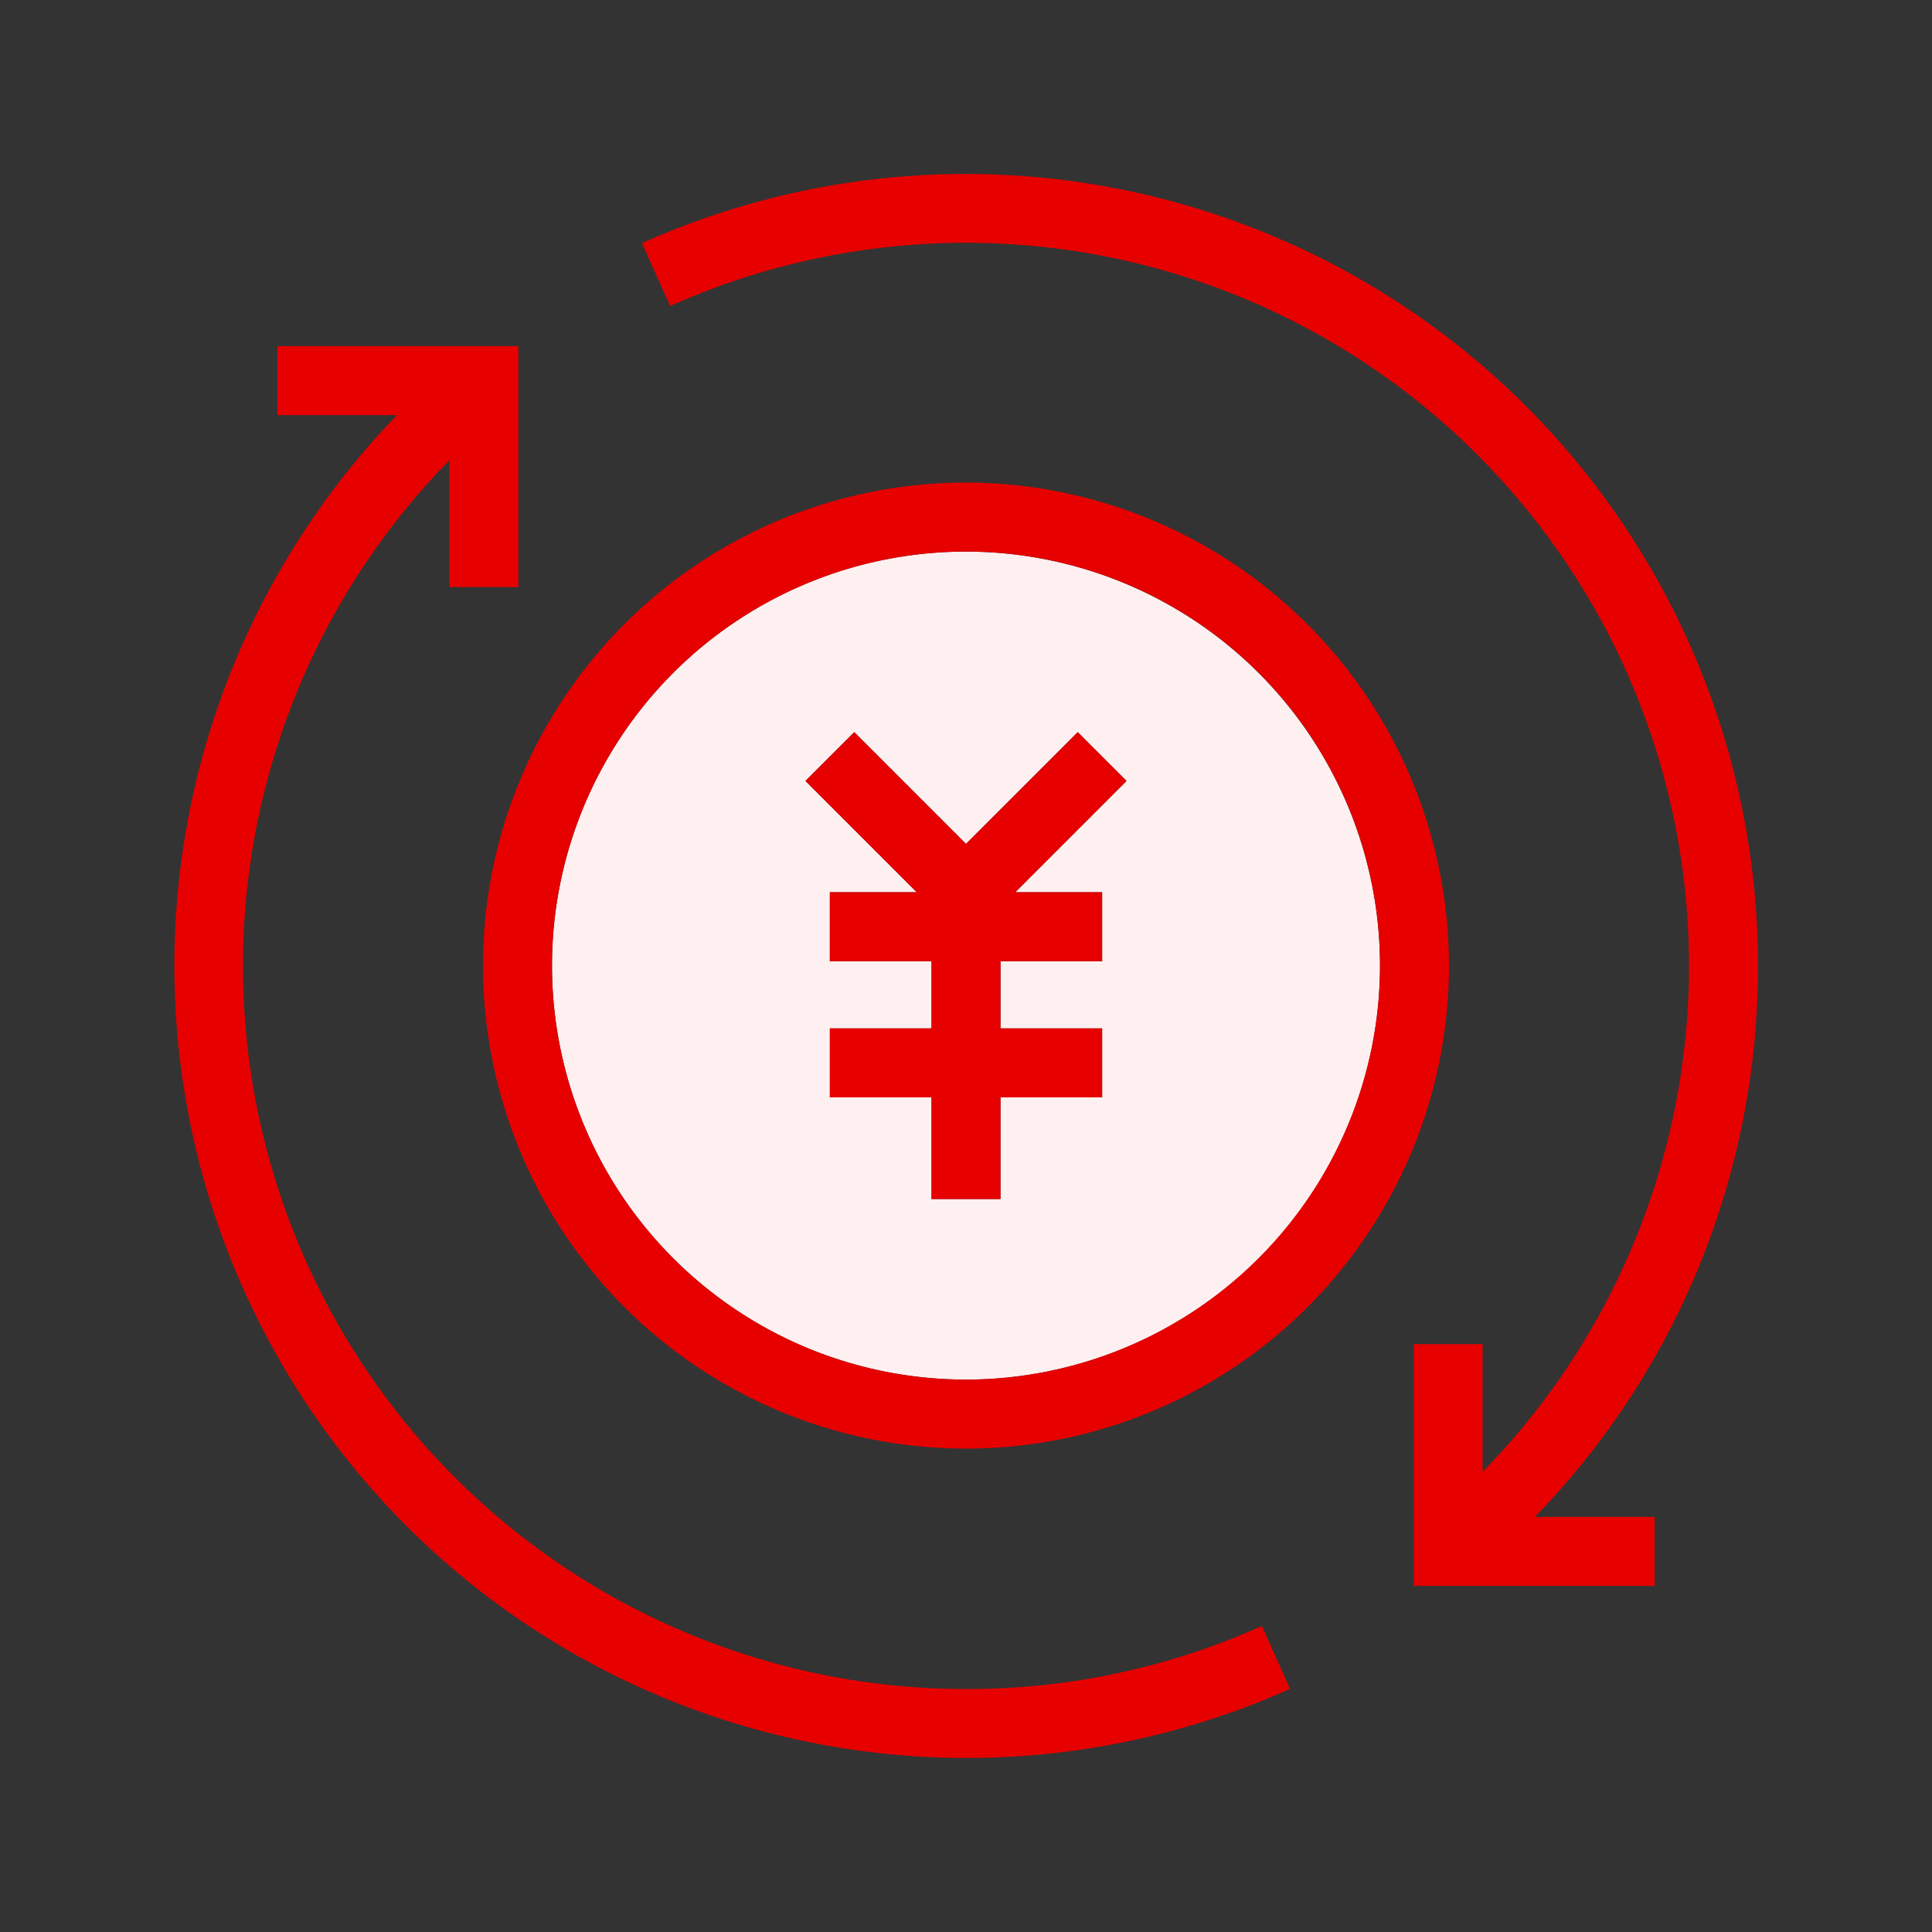
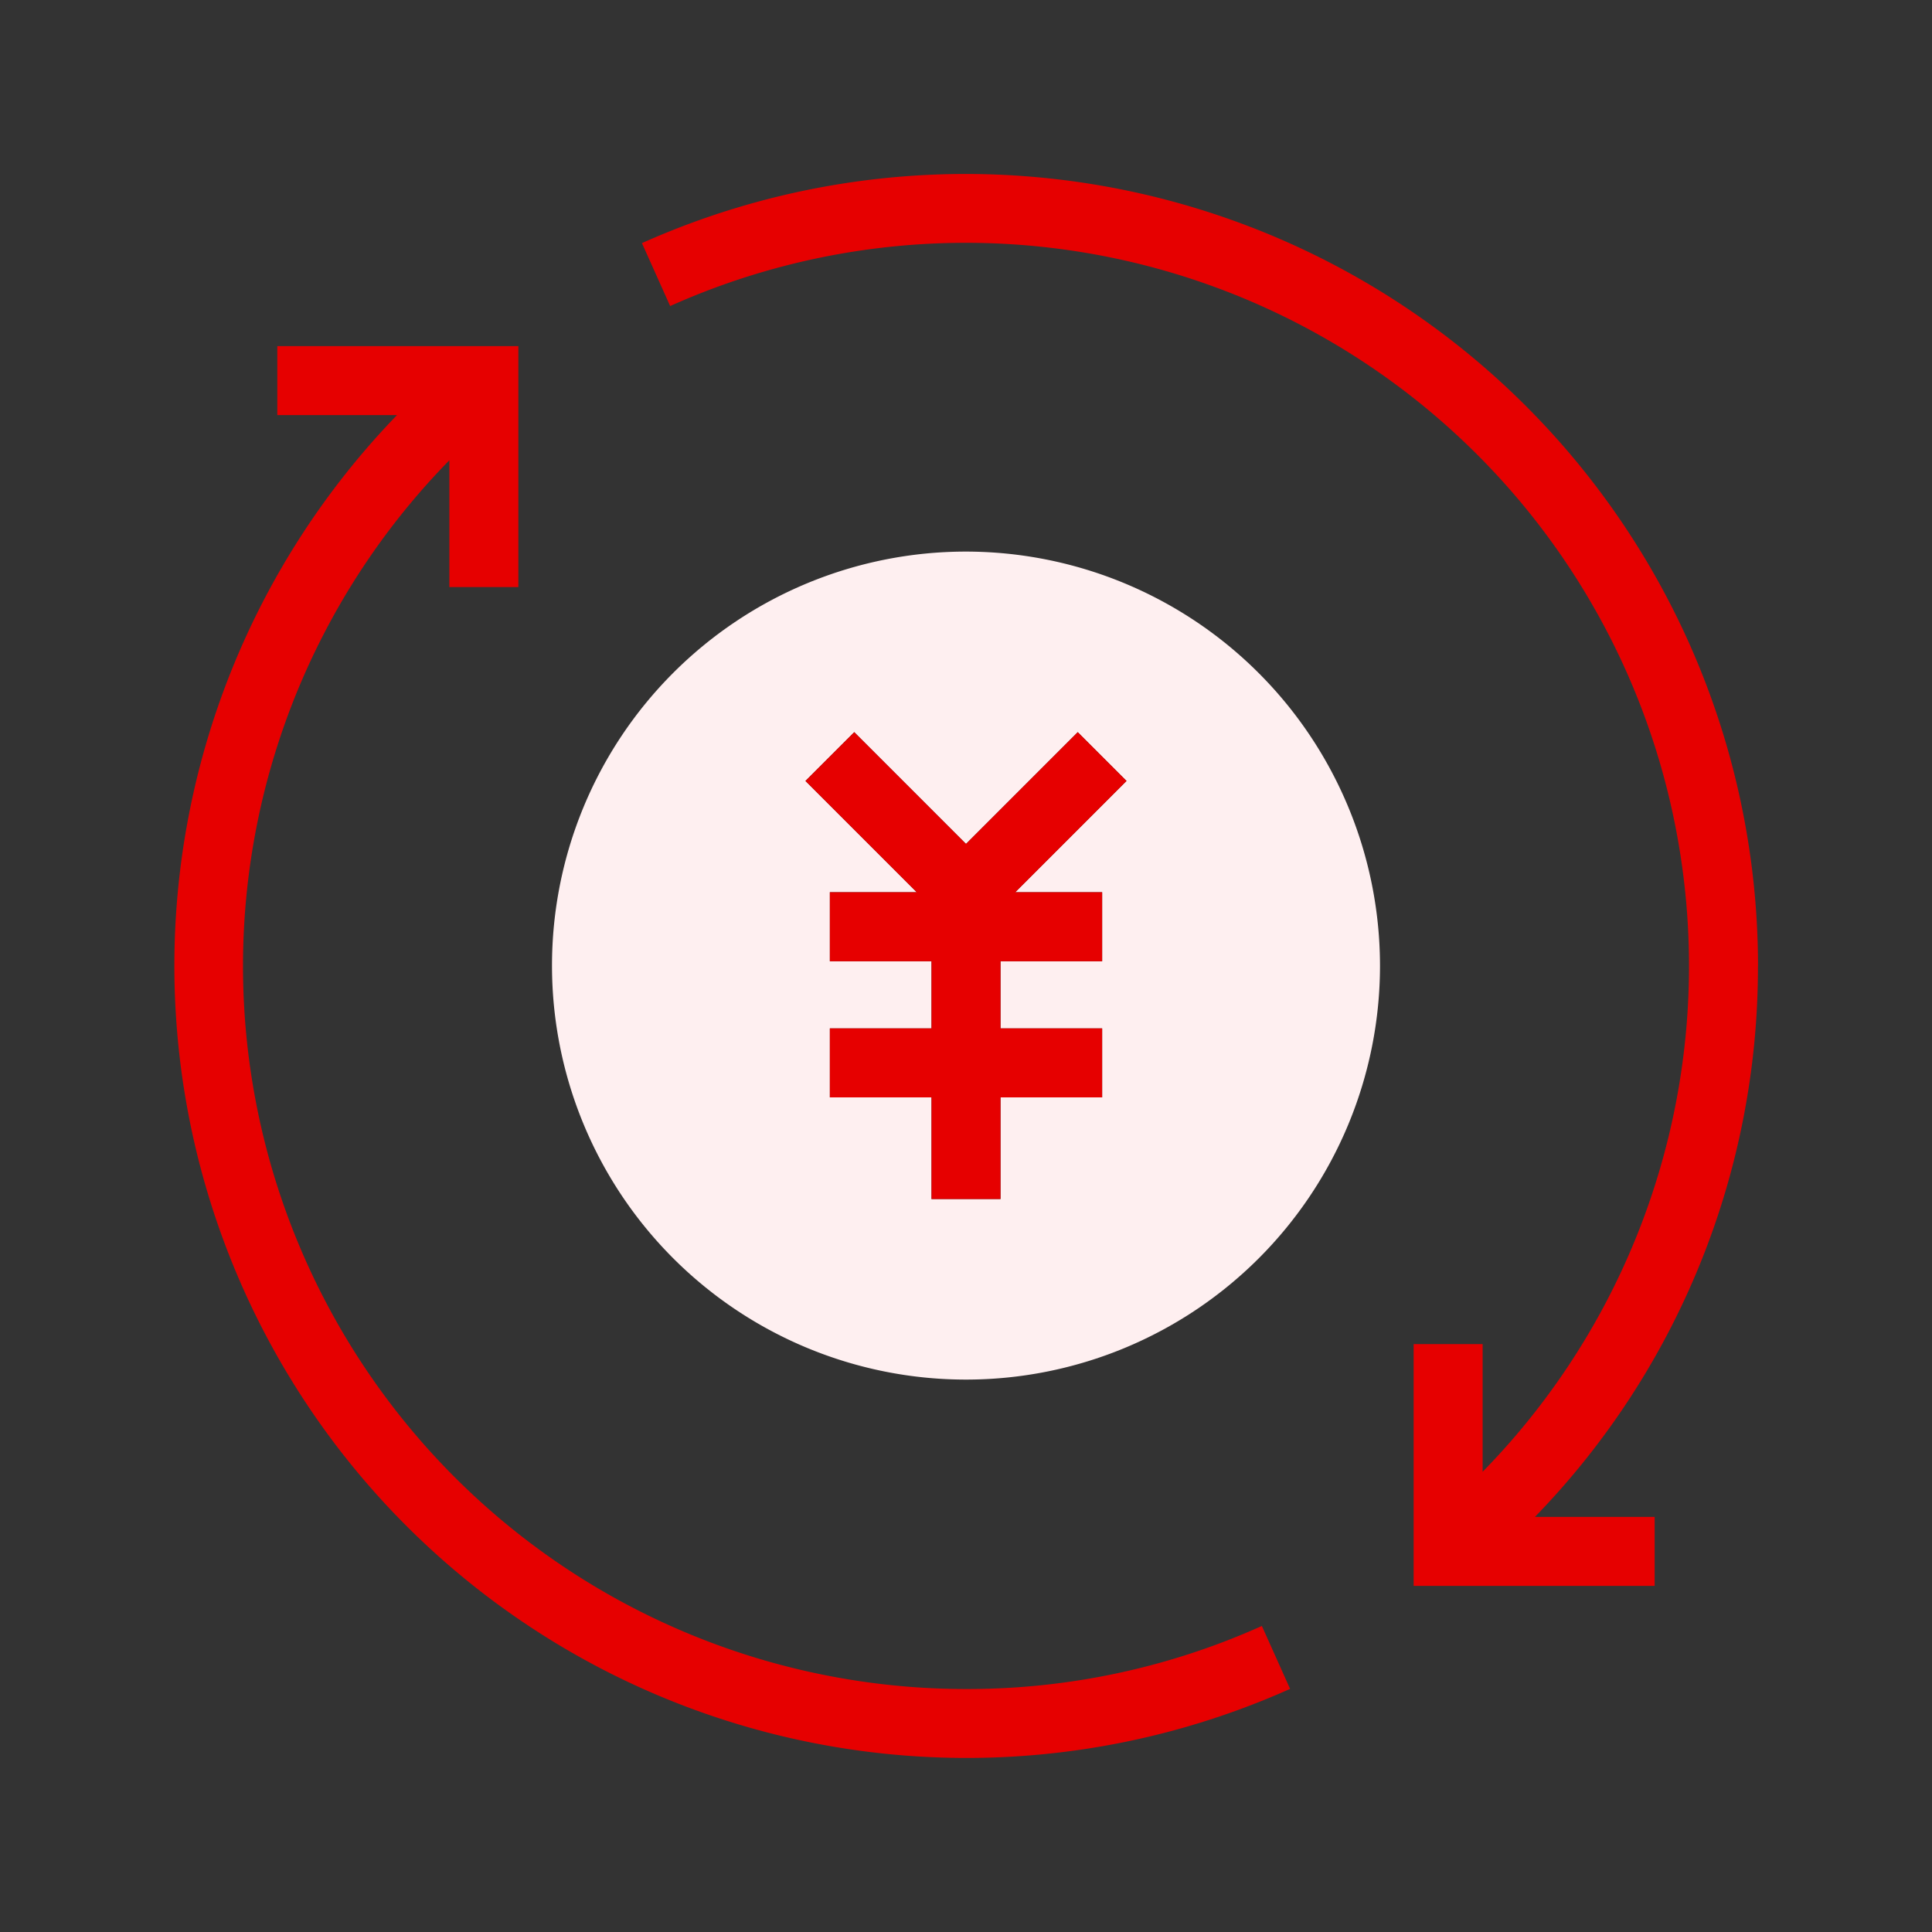
<svg xmlns="http://www.w3.org/2000/svg" width="56" height="56">
  <rect width="100%" height="100%" fill="#333333" stroke="none" />
  <path fill="none" d="M0 0h56v56H0z" />
  <path d="M28 15.988a12 12 0 1 0 12 12 12.013 12.013 0 0 0-12-12Zm3.946 9.874v2H29v1.946h2.946v2H29v2.946h-2v-2.946h-2.946v-2H27v-1.946h-2.946v-2h2.519l-3.226-3.226 1.414-1.414L28 24.461l3.239-3.239 1.414 1.414-3.226 3.226h2.519Z" fill="#feeff0" />
-   <path d="M28 13.988a14 14 0 1 0 14 14 14.015 14.015 0 0 0-14-14Zm0 26a12 12 0 1 1 12-12 12.013 12.013 0 0 1-12 12Z" fill="#e60000" />
  <path d="M31.239 21.222 28 24.462l-3.239-3.24-1.415 1.414 3.226 3.226h-2.518v2H27v1.946h-2.946v2H27v2.947h2v-2.947h2.946v-2H29v-1.946h2.946v-2h-2.518l3.225-3.226Z" fill="#e60000" />
  <path d="M28 48.957a20.956 20.956 0 0 1-14.975-35.616v3.676h2v-6.985H8.038v2h3.469a22.963 22.963 0 0 0 25.887 36.921l-.818-1.824A20.8 20.8 0 0 1 28 48.957ZM50.957 28a22.967 22.967 0 0 0-32.35-20.953l.818 1.824a20.96 20.96 0 0 1 23.55 33.789v-3.7h-2v7.008h6.986v-2h-3.47A22.868 22.868 0 0 0 50.955 28Z" fill="#e60000" />
</svg>